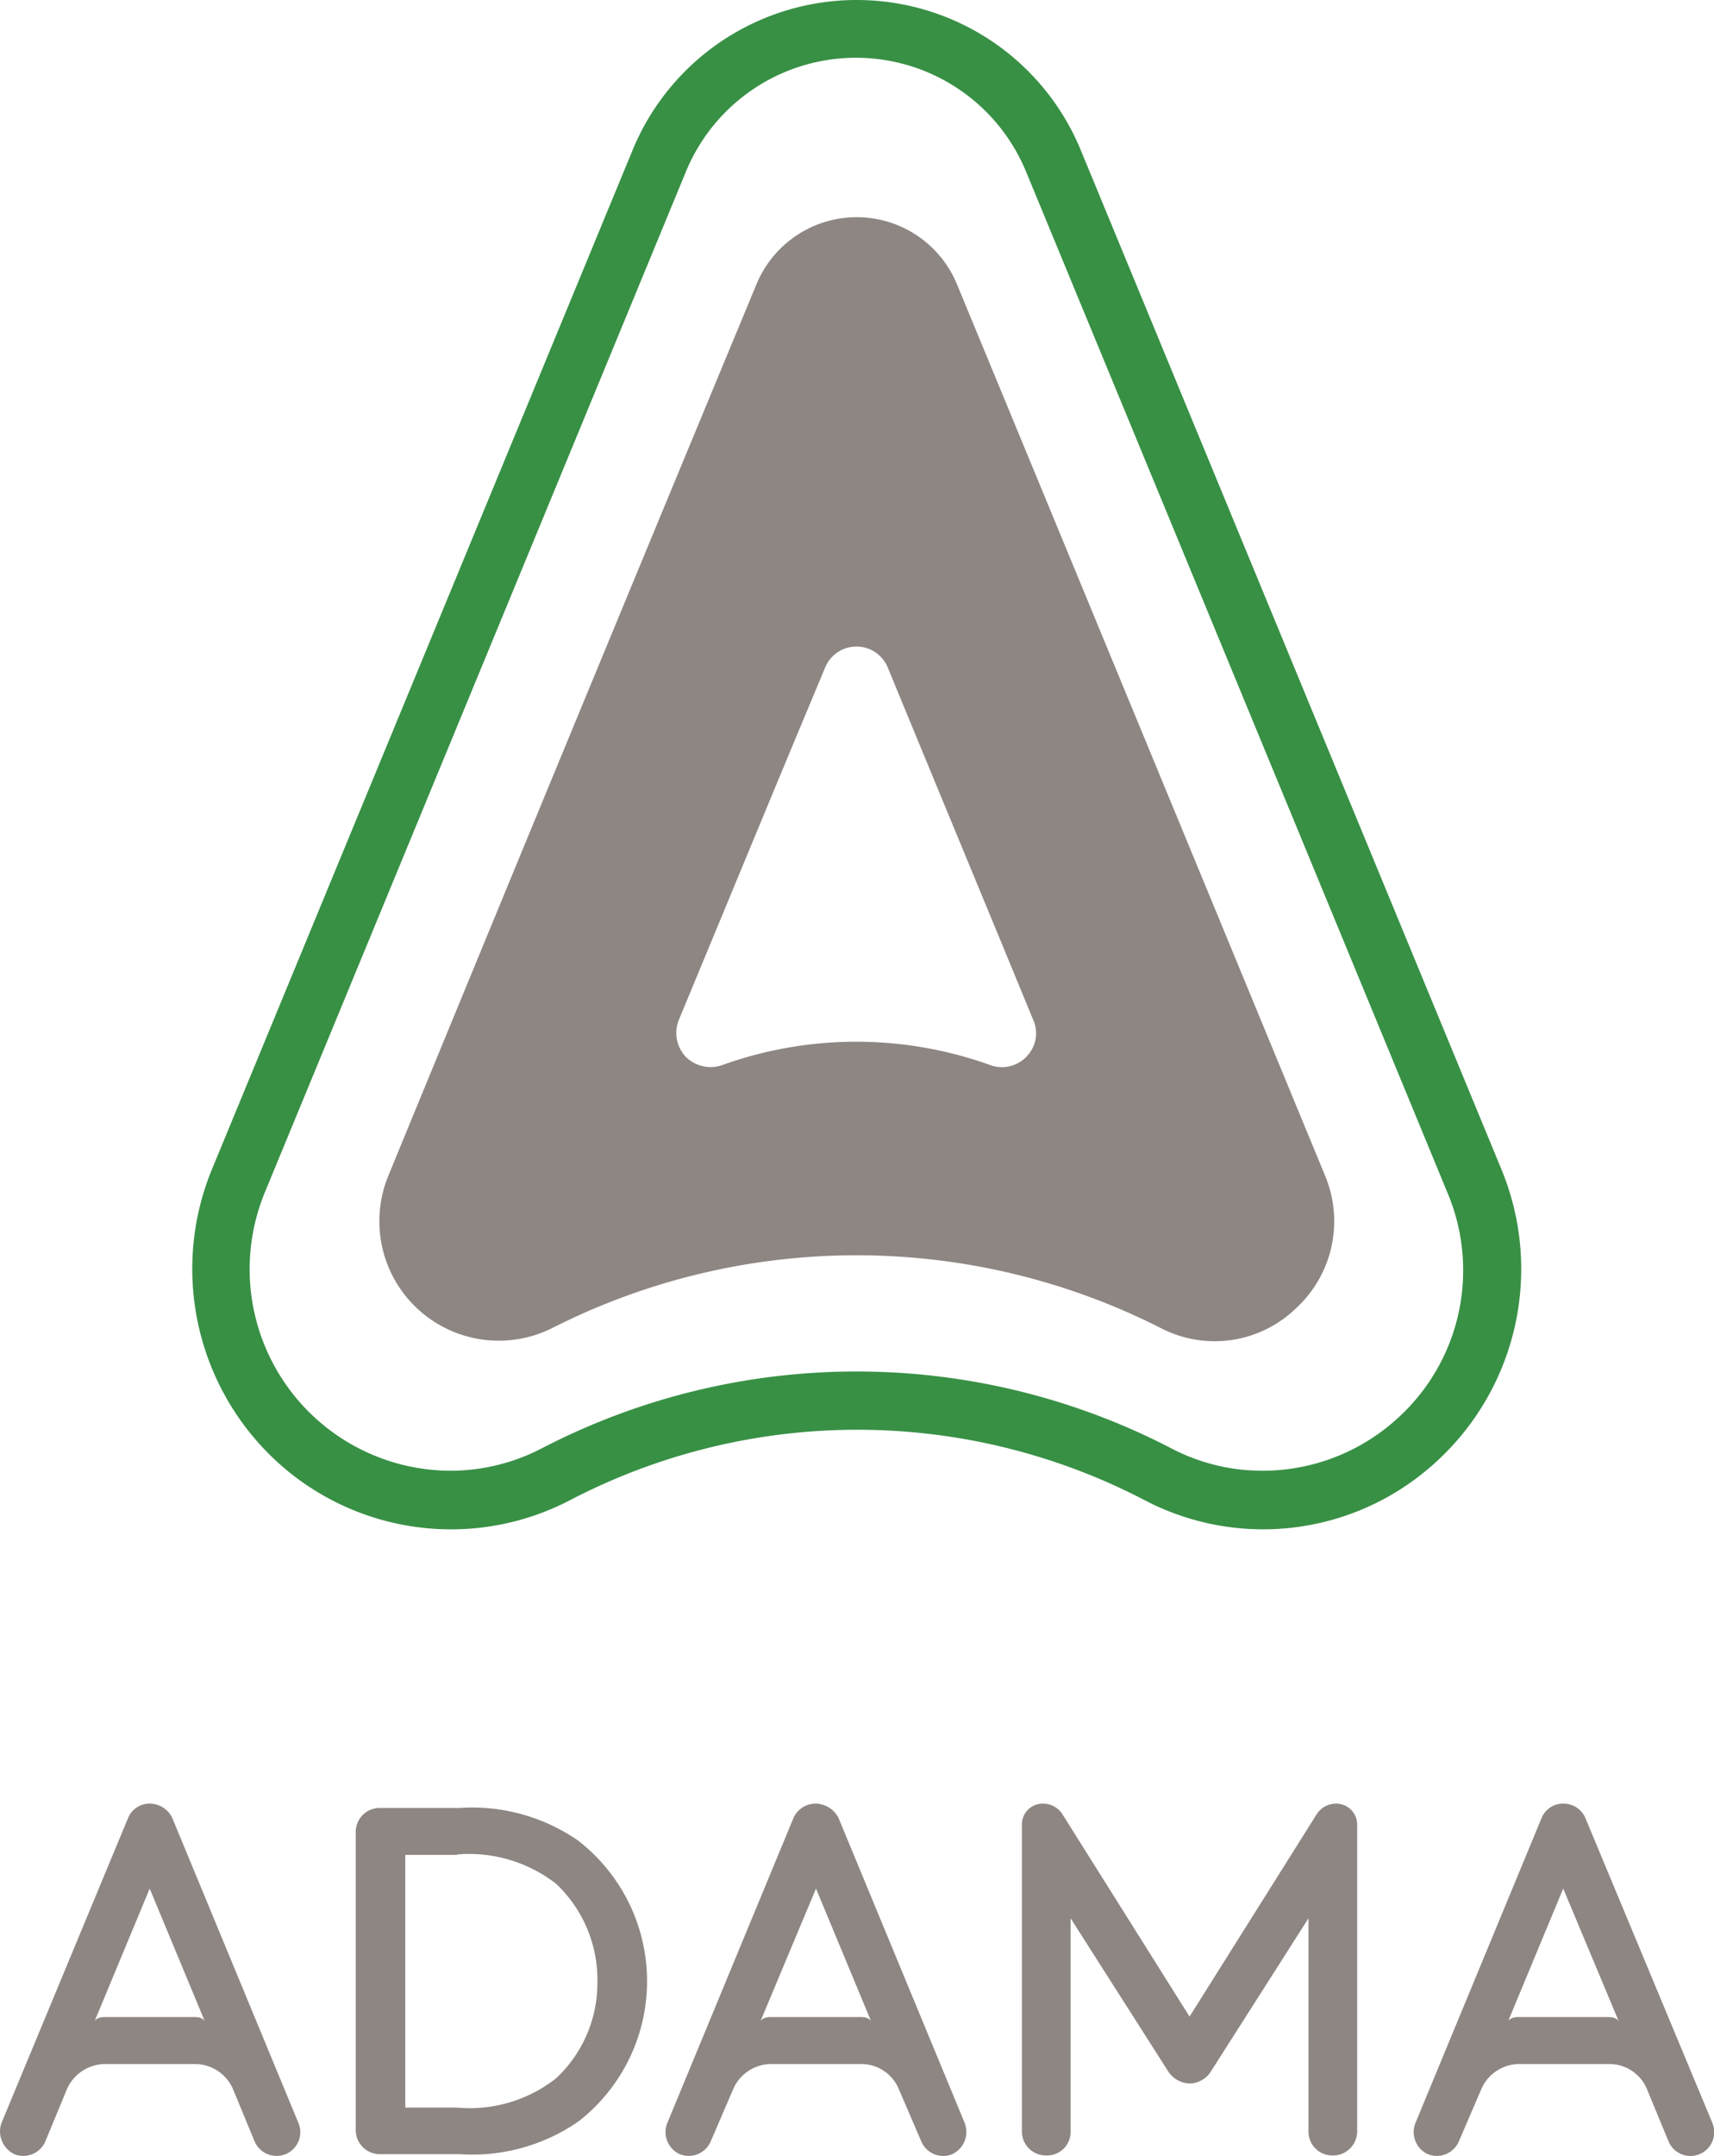
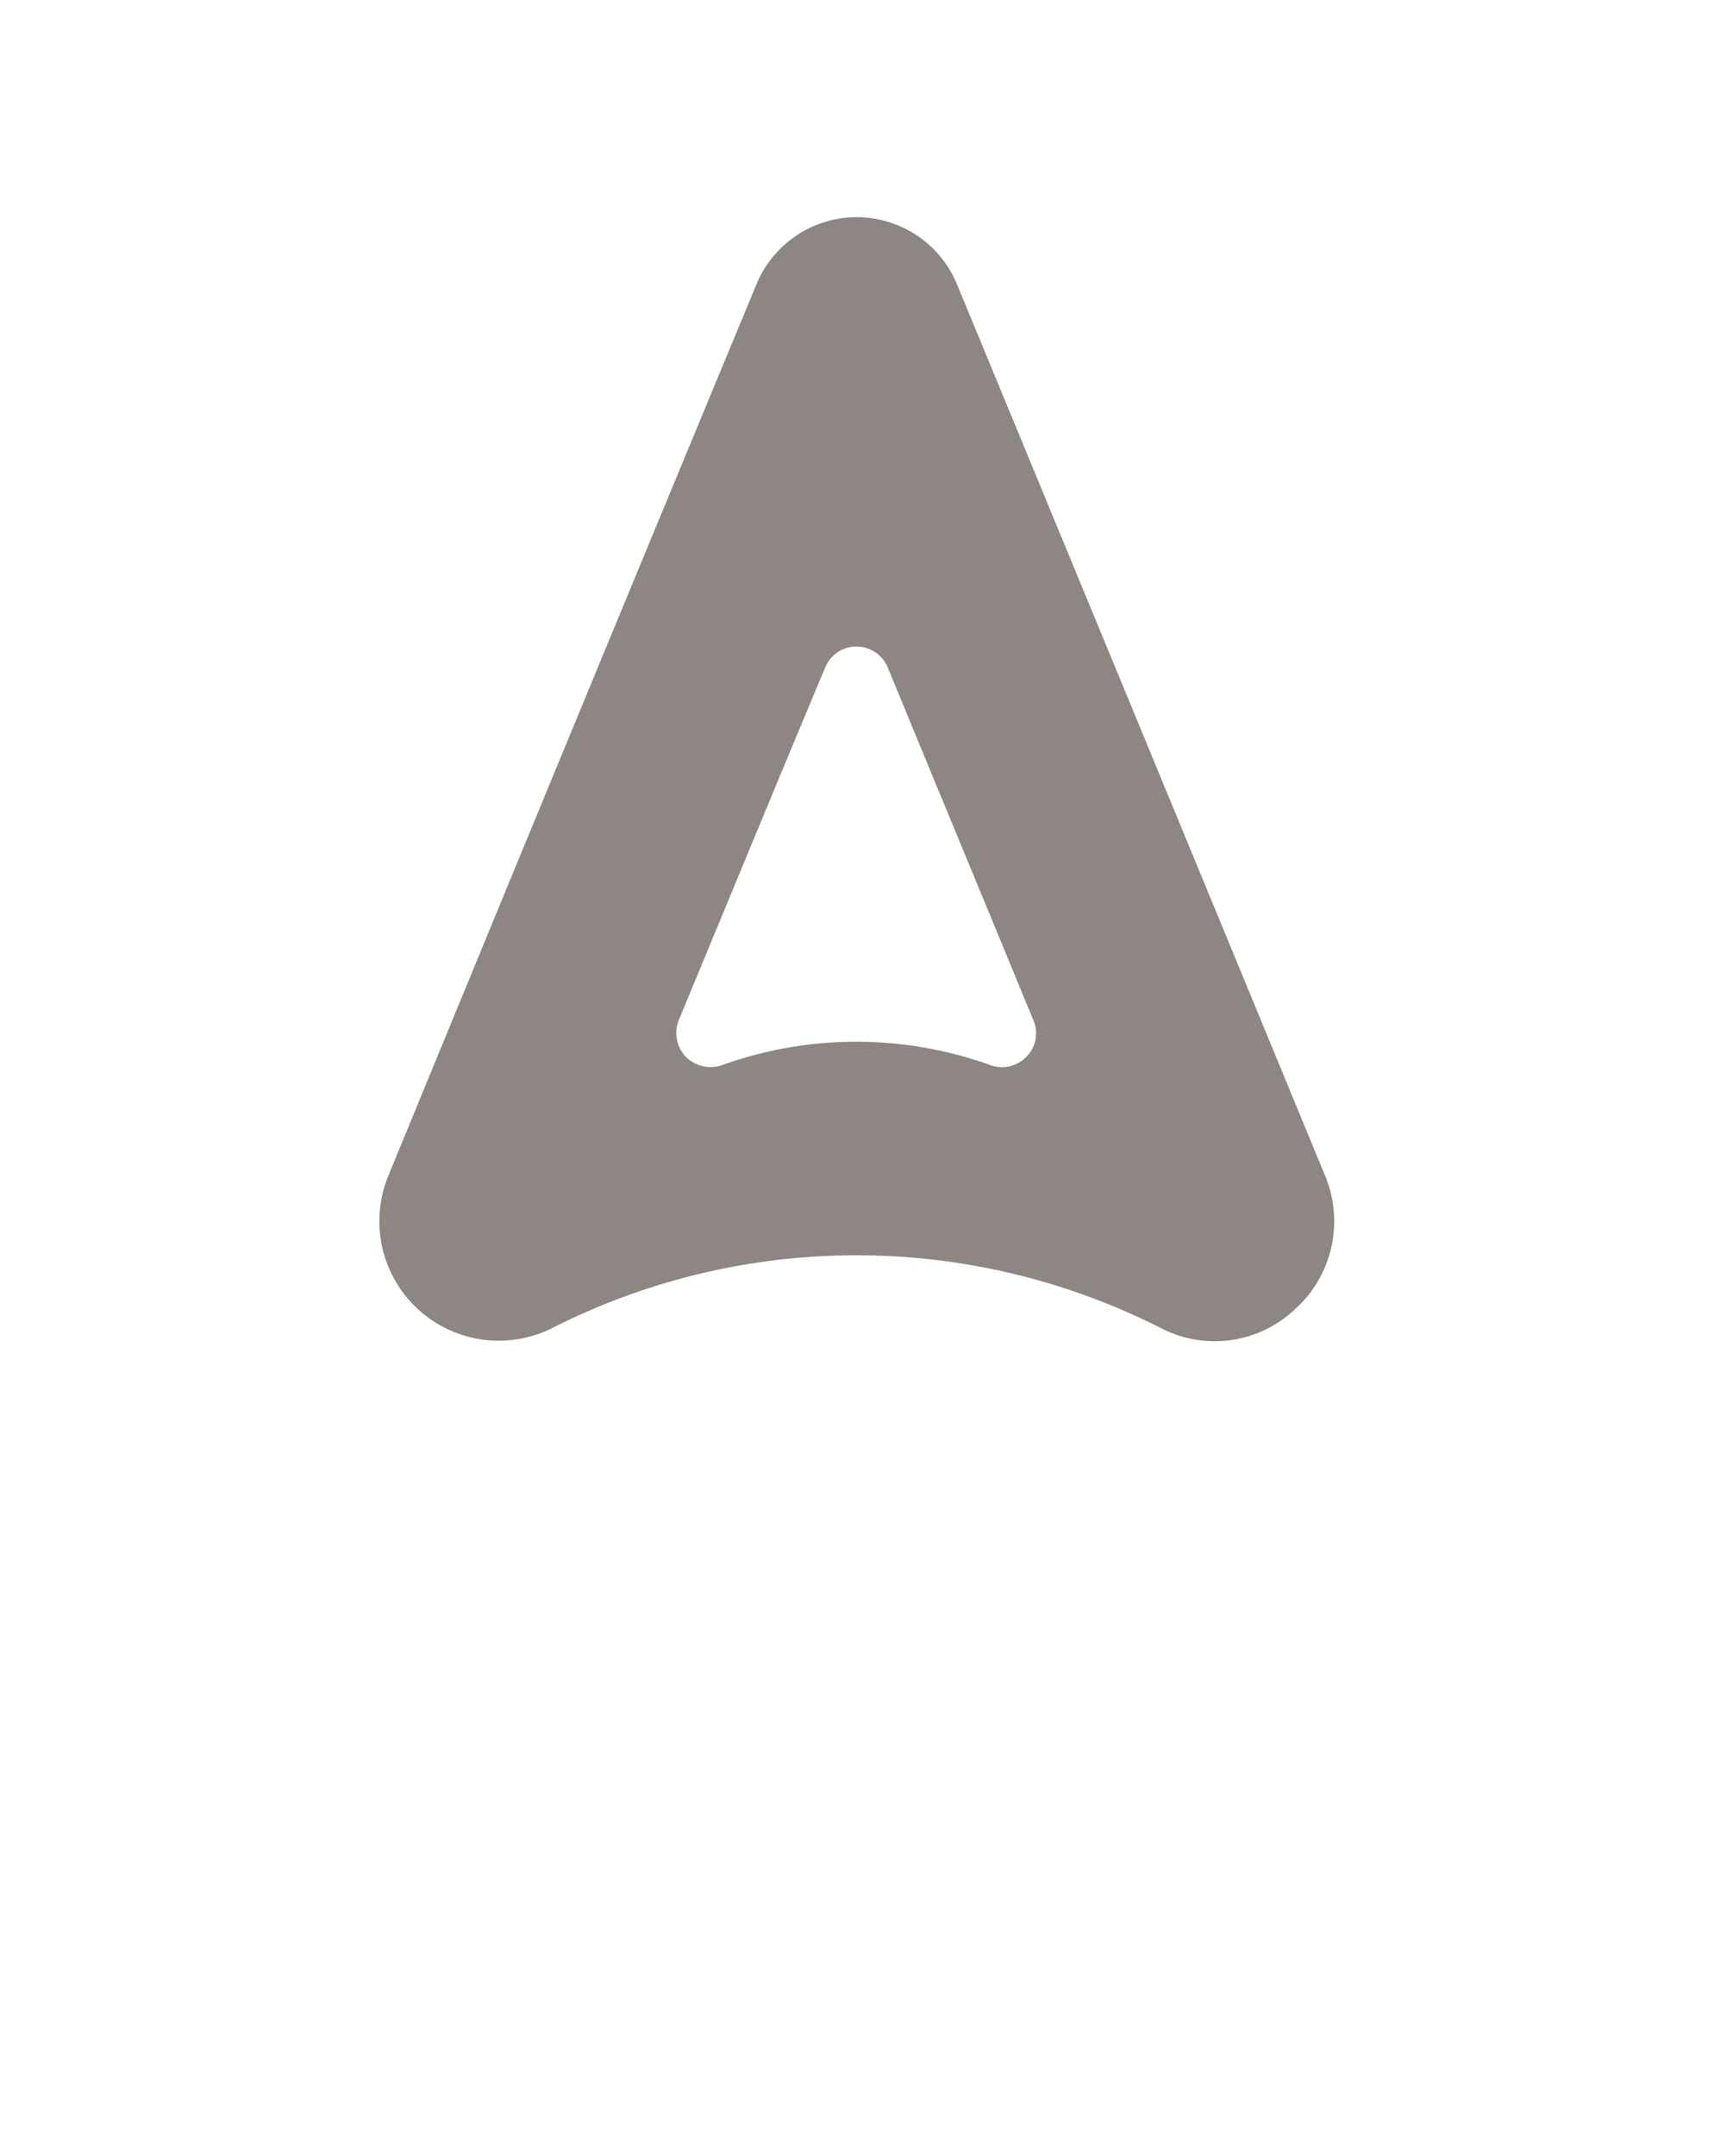
<svg xmlns="http://www.w3.org/2000/svg" width="74.77" height="94" viewBox="0 0 74.77 94">
  <g id="ADAMA" transform="translate(-212.164 -72.7)">
-     <path id="Path_7299" data-name="Path 7299" d="M313.889,123.7h0L295.522,79.223a10.572,10.572,0,0,0-19.532,0L257.623,123.7a11.409,11.409,0,0,0,2.782,12.671,11.239,11.239,0,0,0,12.859,1.73,27.11,27.11,0,0,1,25.041,0,11.151,11.151,0,0,0,12.8-1.73A11.377,11.377,0,0,0,313.889,123.7ZM309.4,134.493h0a8.734,8.734,0,0,1-5.941,2.331,8.552,8.552,0,0,1-4.023-1,29.809,29.809,0,0,0-27.372,0,8.662,8.662,0,0,1-4.023,1,8.789,8.789,0,0,1-8.1-12.144Q269.128,102.431,278.3,80.2a8.025,8.025,0,0,1,14.851,0q9.193,22.249,18.367,44.479A8.7,8.7,0,0,1,309.4,134.493Z" transform="translate(-36.221)" fill="#389045" />
    <path id="Path_7300" data-name="Path 7300" d="M341.4,164.852h0q-8.009-19.4-16.055-38.858a4.732,4.732,0,0,0-8.742,0q-8.065,19.429-16.055,38.858a5.209,5.209,0,0,0,7.144,6.655,29.35,29.35,0,0,1,26.545,0,5.1,5.1,0,0,0,5.884-.846A5.156,5.156,0,0,0,341.4,164.852Zm-13.009-5.189h0a1.483,1.483,0,0,1-1.6.376,17.289,17.289,0,0,0-11.674,0,1.54,1.54,0,0,1-1.6-.357,1.519,1.519,0,0,1-.3-1.617c2.124-5.113,4.23-10.227,6.373-15.34a1.477,1.477,0,0,1,2.745,0c2.105,5.113,4.23,10.227,6.335,15.34A1.435,1.435,0,0,1,328.388,159.663Z" transform="translate(-71.437 -40.905)" fill="#8e8683" />
-     <path id="Path_7301" data-name="Path 7301" d="M232.1,493.218h0a6.184,6.184,0,0,1,4.324,1.278,5.753,5.753,0,0,1,1.8,4.249,5.68,5.68,0,0,1-1.8,4.23,6.094,6.094,0,0,1-4.324,1.278h-2.256V493.237H232.1Zm5.264-.62h0a8.136,8.136,0,0,0-5.151-1.41h-3.478a1.047,1.047,0,0,0-1.053,1.034v13.009a1.051,1.051,0,0,0,1.053,1.053h3.478a8.135,8.135,0,0,0,5.189-1.429,7.748,7.748,0,0,0-.038-12.257Zm8.422,7.708h0c-.376,0-.451.188-.451.188l2.425-5.79,2.406,5.79s-.075-.188-.451-.188ZM247.758,491h0a1.06,1.06,0,0,0-.978.62l-5.508,13.31a1.058,1.058,0,0,0,.545,1.354,1.046,1.046,0,0,0,1.354-.564l.978-2.275a1.811,1.811,0,0,1,1.6-1.09h4.023a1.771,1.771,0,0,1,1.6,1.09l.978,2.275a1.039,1.039,0,0,0,1.354.564,1.075,1.075,0,0,0,.545-1.354l-5.508-13.31A1.146,1.146,0,0,0,247.758,491Zm-31.038,9.306h0c-.357,0-.432.188-.432.188l2.406-5.79,2.406,5.79s-.075-.188-.432-.188ZM218.694,491h0a1.008,1.008,0,0,0-.94.62l-5.527,13.31a1.1,1.1,0,0,0,.564,1.354,1.046,1.046,0,0,0,1.354-.564l.94-2.275a1.833,1.833,0,0,1,1.6-1.09h4.042a1.813,1.813,0,0,1,1.6,1.09l.94,2.275a1.046,1.046,0,0,0,1.354.564,1.034,1.034,0,0,0,.564-1.354l-5.508-13.31A1.1,1.1,0,0,0,218.694,491Zm59.707,9.306h0c-.376,0-.451.188-.451.188l2.406-5.79,2.425,5.79s-.075-.188-.451-.188ZM280.356,491h0a1.007,1.007,0,0,0-.94.62l-5.508,13.31a1.058,1.058,0,0,0,.545,1.354,1.046,1.046,0,0,0,1.354-.564l.978-2.275a1.811,1.811,0,0,1,1.6-1.09h4.023a1.771,1.771,0,0,1,1.6,1.09l.94,2.275a1.037,1.037,0,1,0,1.918-.79l-5.546-13.31A1.034,1.034,0,0,0,280.356,491Zm-17.22,11.693h0L258.868,496v9.287a1.028,1.028,0,0,1-1.053,1.053,1.044,1.044,0,0,1-1.072-1.053V491.94a.909.909,0,0,1,.94-.94,1.007,1.007,0,0,1,.808.432l5.565,8.854,5.565-8.854a1.007,1.007,0,0,1,.808-.432.919.919,0,0,1,.94.94v13.348a1.055,1.055,0,0,1-1.072,1.053,1.039,1.039,0,0,1-1.053-1.053V496l-4.267,6.693a1.107,1.107,0,0,1-.921.508A1.155,1.155,0,0,1,263.136,502.693Z" transform="translate(0 -339.663)" fill="#8e8683" />
  </g>
</svg>